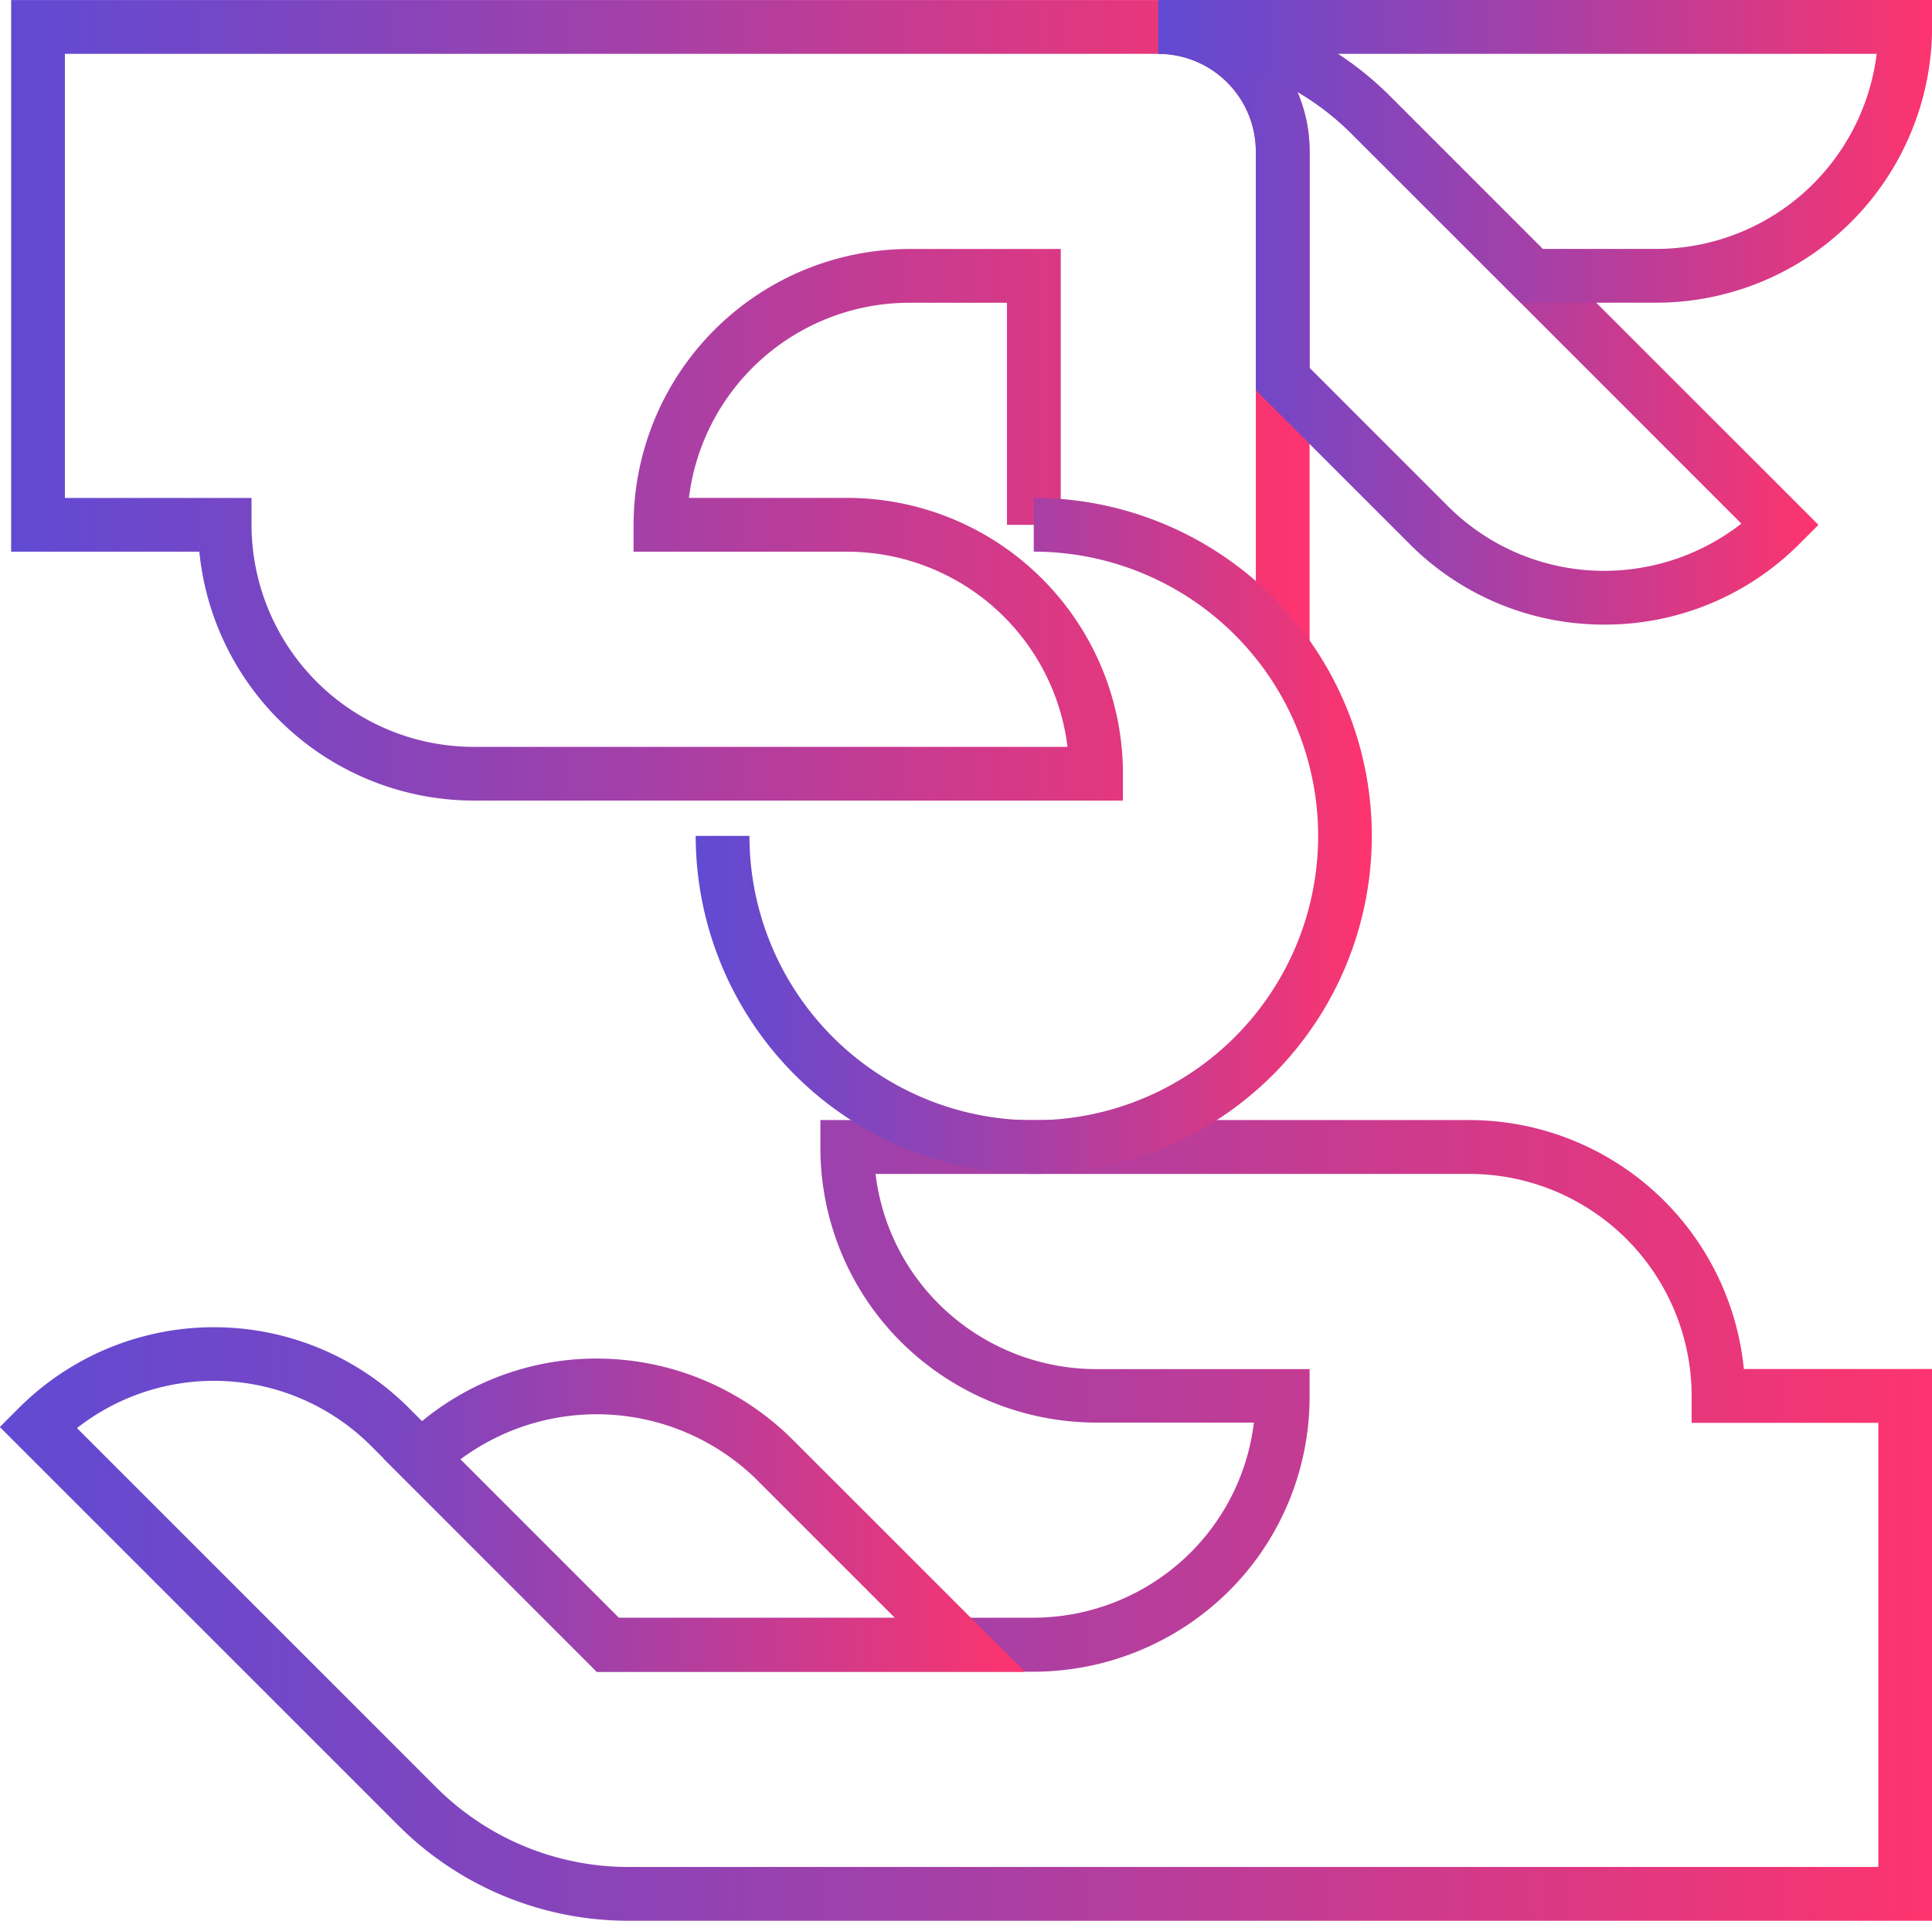
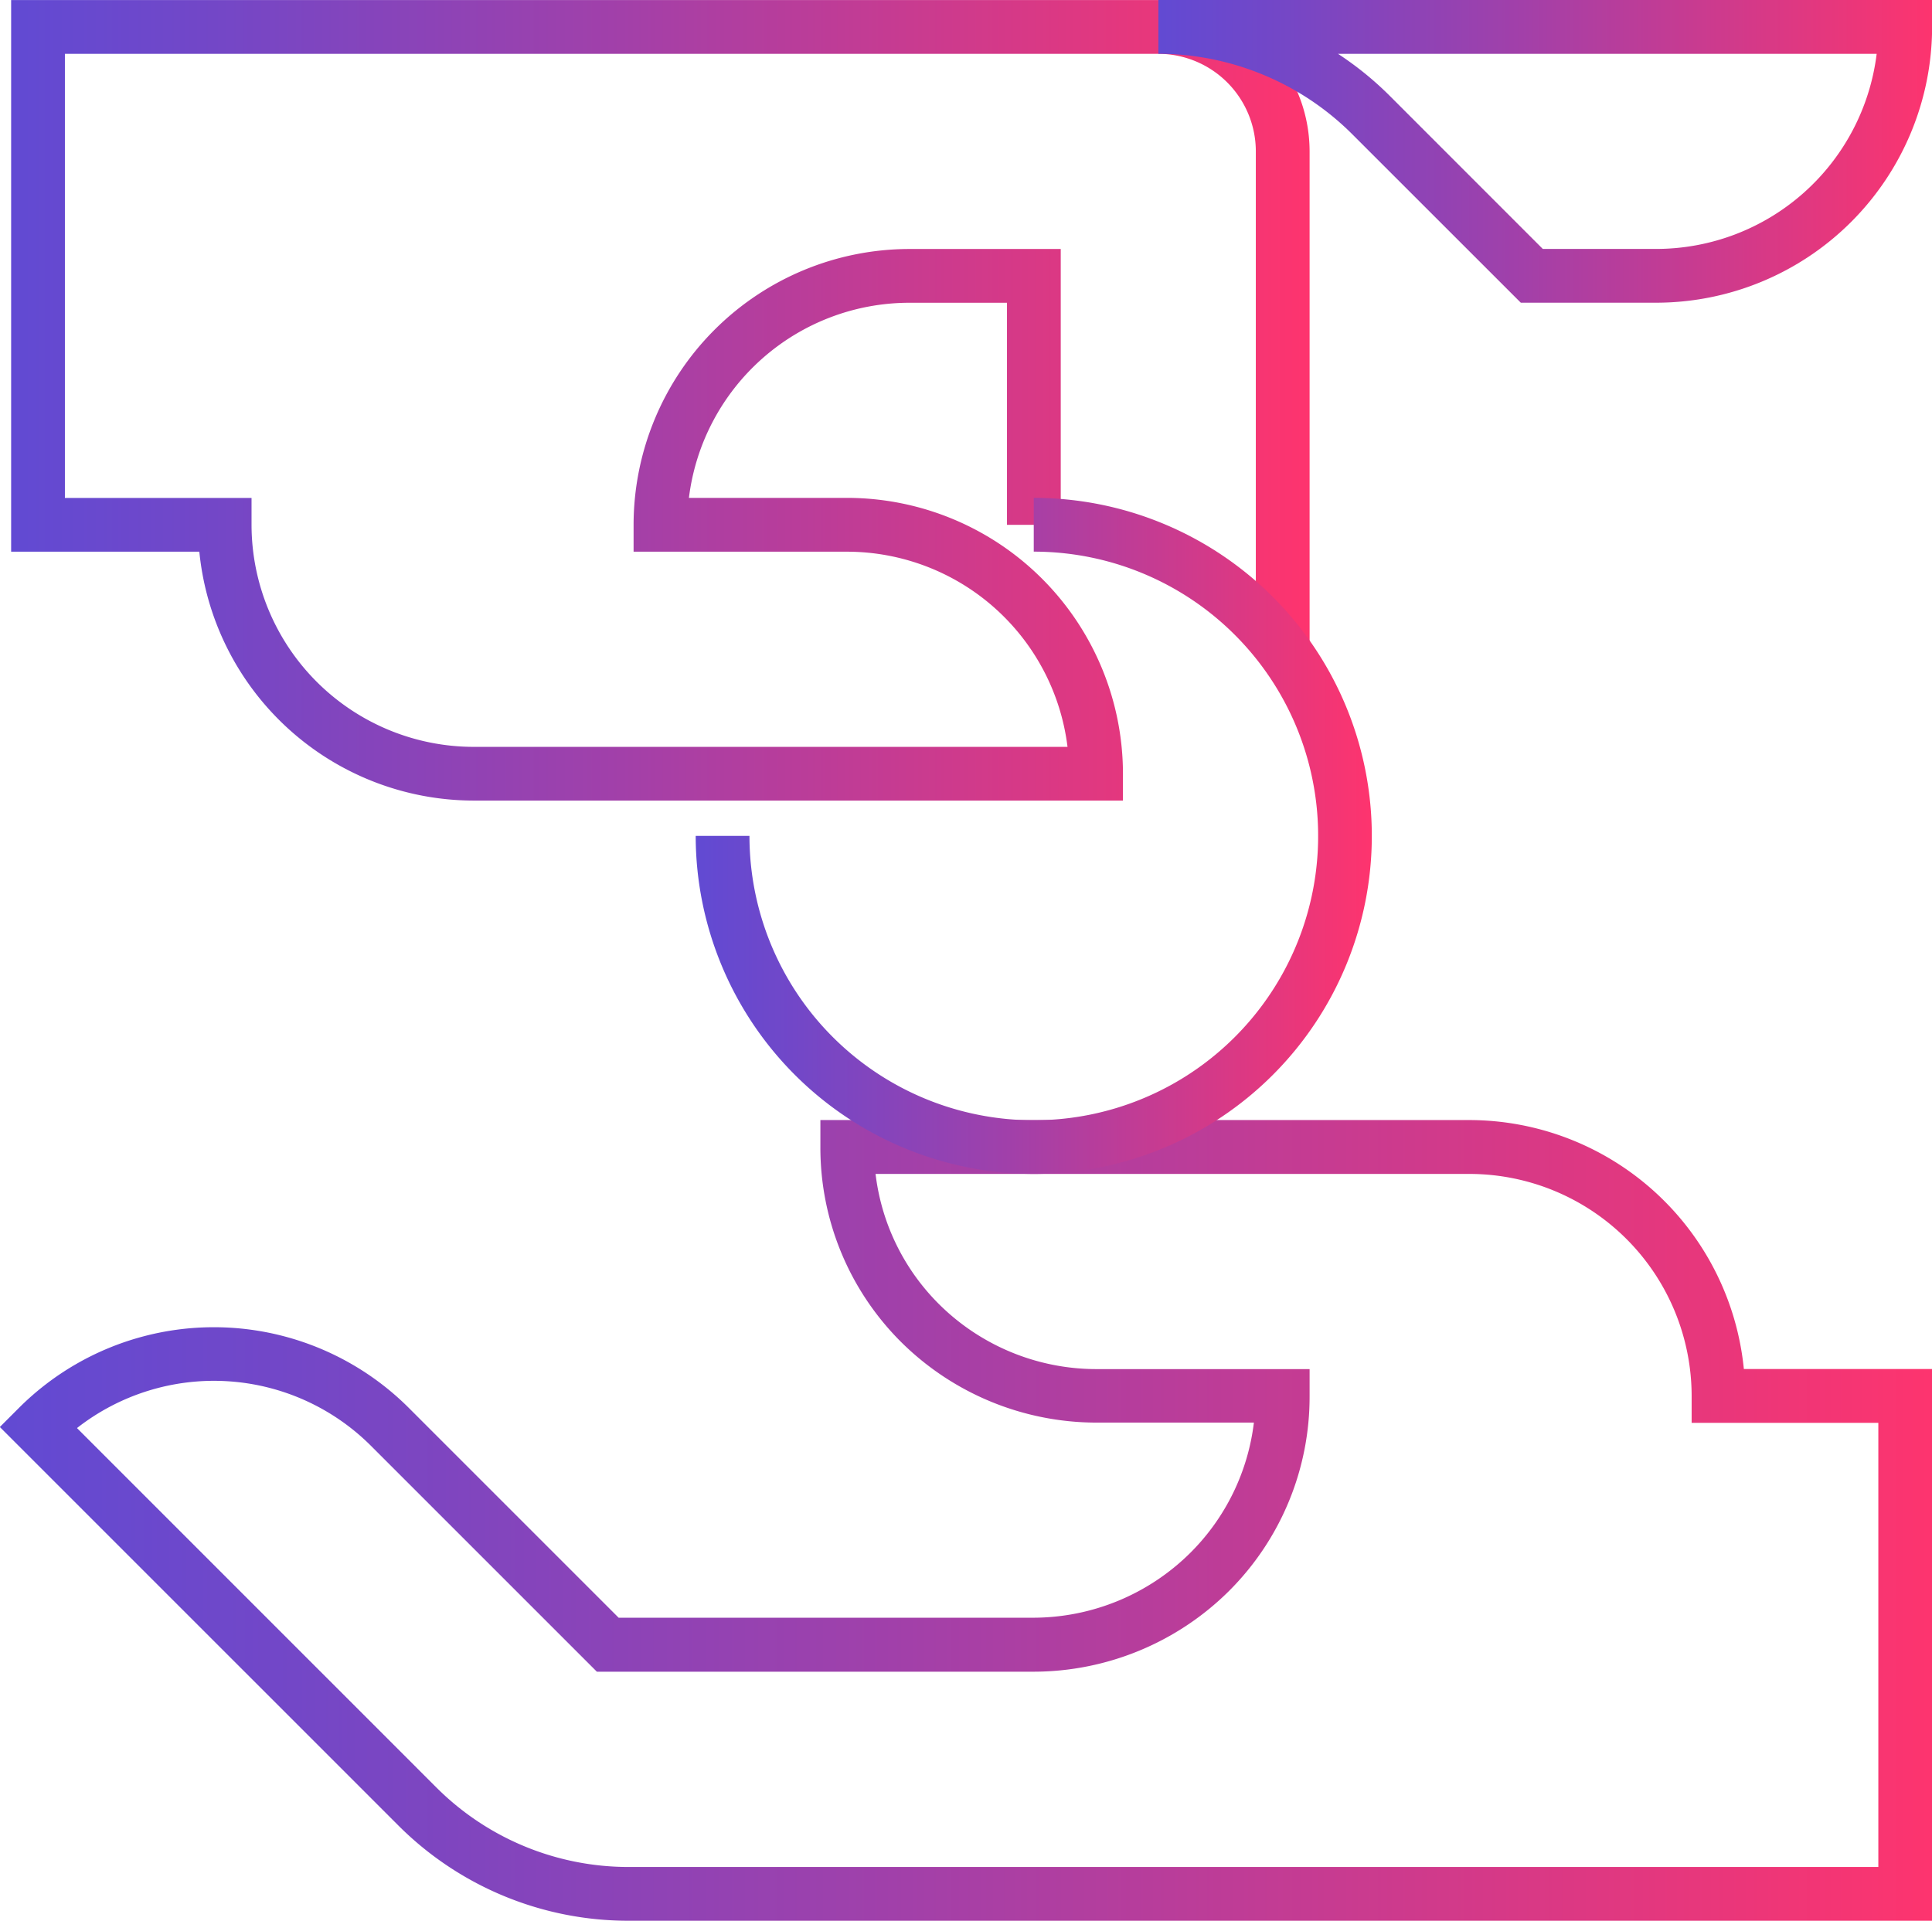
<svg xmlns="http://www.w3.org/2000/svg" xmlns:xlink="http://www.w3.org/1999/xlink" width="35.93" height="35.724" viewBox="0 0 35.93 35.724">
  <defs>
    <linearGradient id="linear-gradient" y1="0.5" x2="1" y2="0.5" gradientUnits="objectBoundingBox">
      <stop offset="0" stop-color="#614ad3" />
      <stop offset="0.156" stop-color="#7347c7" />
      <stop offset="0.47" stop-color="#a240a9" />
      <stop offset="0.909" stop-color="#ed3678" />
      <stop offset="1" stop-color="#fe346e" />
    </linearGradient>
    <linearGradient id="linear-gradient-4" x1="0" y1="0.5" x2="1" y2="0.5" xlink:href="#linear-gradient" />
  </defs>
  <g id="g172" transform="translate(-1187.017 -593.776)">
    <g id="g178">
      <g id="path180">
        <path id="Path_1771" data-name="Path 1771" d="M1207.9,608.666h-12.076a5.135,5.135,0,0,1-5.1-4.629h-3.5v-10.26h21.334a2.817,2.817,0,0,1,2.814,2.816v9.261h-1v-9.261a1.816,1.816,0,0,0-1.814-1.816h-20.334v8.26h3.471v.5a4.135,4.135,0,0,0,4.129,4.13h11.046a4.135,4.135,0,0,0-4.1-3.63H1198.8v-.5a5.135,5.135,0,0,1,5.129-5.13h2.815v5.13h-1v-4.13h-1.815a4.134,4.134,0,0,0-4.1,3.629h2.943a5.135,5.135,0,0,1,5.129,5.13Z" fill="url(#linear-gradient)" />
      </g>
    </g>
    <g id="g182">
      <g id="path184">
        <path id="Path_1772" data-name="Path 1772" d="M1222.947,629.5h-24.228a6.047,6.047,0,0,1-4.305-1.783l-7.4-7.4.353-.353a5.129,5.129,0,0,1,7.255,0l3.9,3.9h7.715a4.153,4.153,0,0,0,2.919-1.209,4.111,4.111,0,0,0,1.18-2.42H1207.4a5.164,5.164,0,0,1-3.626-1.5,5.1,5.1,0,0,1-1.5-3.627v-.5h12.074a5.137,5.137,0,0,1,5.1,4.63h3.5Zm-34.495-9.16,6.669,6.67a5.054,5.054,0,0,0,3.6,1.49h23.228v-8.26h-3.472v-.5a4.135,4.135,0,0,0-4.13-4.13H1203.3a4.1,4.1,0,0,0,1.179,2.421,4.153,4.153,0,0,0,2.919,1.209h3.974v.5a5.1,5.1,0,0,1-1.5,3.628,5.164,5.164,0,0,1-3.626,1.5h-8.129l-4.2-4.2a4.131,4.131,0,0,0-5.466-.333Z" fill="url(#linear-gradient)" />
      </g>
    </g>
    <g id="g186">
      <g id="path188">
-         <path id="Path_1773" data-name="Path 1773" d="M1216.858,605.393a5.1,5.1,0,0,1-3.627-1.5l-2.859-2.86v-4.439a1.817,1.817,0,0,0-1.814-1.816v-1a6.131,6.131,0,0,1,4.3,1.784l7.977,7.976-.354.354A5.1,5.1,0,0,1,1216.858,605.393Zm-5.486-4.776,2.566,2.567a4.106,4.106,0,0,0,2.92,1.209,4.159,4.159,0,0,0,2.544-.878c-1.2-1.2-5.027-5.029-7.247-7.248a5.019,5.019,0,0,0-1.009-.781,2.8,2.8,0,0,1,.226,1.106Z" fill="url(#linear-gradient)" />
-       </g>
+         </g>
    </g>
    <g id="g190">
      <g id="path192">
        <path id="Path_1774" data-name="Path 1774" d="M1217.818,599.406H1215.3l-3.14-3.139a5.12,5.12,0,0,0-3.6-1.491v-1h14.389v.5A5.135,5.135,0,0,1,1217.818,599.406Zm-2.109-1h2.109a4.134,4.134,0,0,0,4.1-3.629H1211.9a6.039,6.039,0,0,1,.965.784Z" fill="url(#linear-gradient-4)" />
      </g>
    </g>
    <g id="g194">
      <g id="path196">
-         <path id="Path_1775" data-name="Path 1775" d="M1206.076,624.87h-7.961l-3.972-3.973.353-.353a5.1,5.1,0,0,1,3.628-1.5,5.163,5.163,0,0,1,3.626,1.5Zm-7.547-1h5.133l-2.619-2.619a4.249,4.249,0,0,0-5.464-.332Z" fill="url(#linear-gradient)" />
-       </g>
+         </g>
    </g>
    <g id="g198">
      <g id="path200">
        <path id="Path_1776" data-name="Path 1776" d="M1206.242,615.61a6.294,6.294,0,0,1-6.287-6.287h1a5.288,5.288,0,1,0,5.287-5.287v-1a6.287,6.287,0,1,1,0,12.574Z" fill="url(#linear-gradient)" />
      </g>
    </g>
  </g>
</svg>